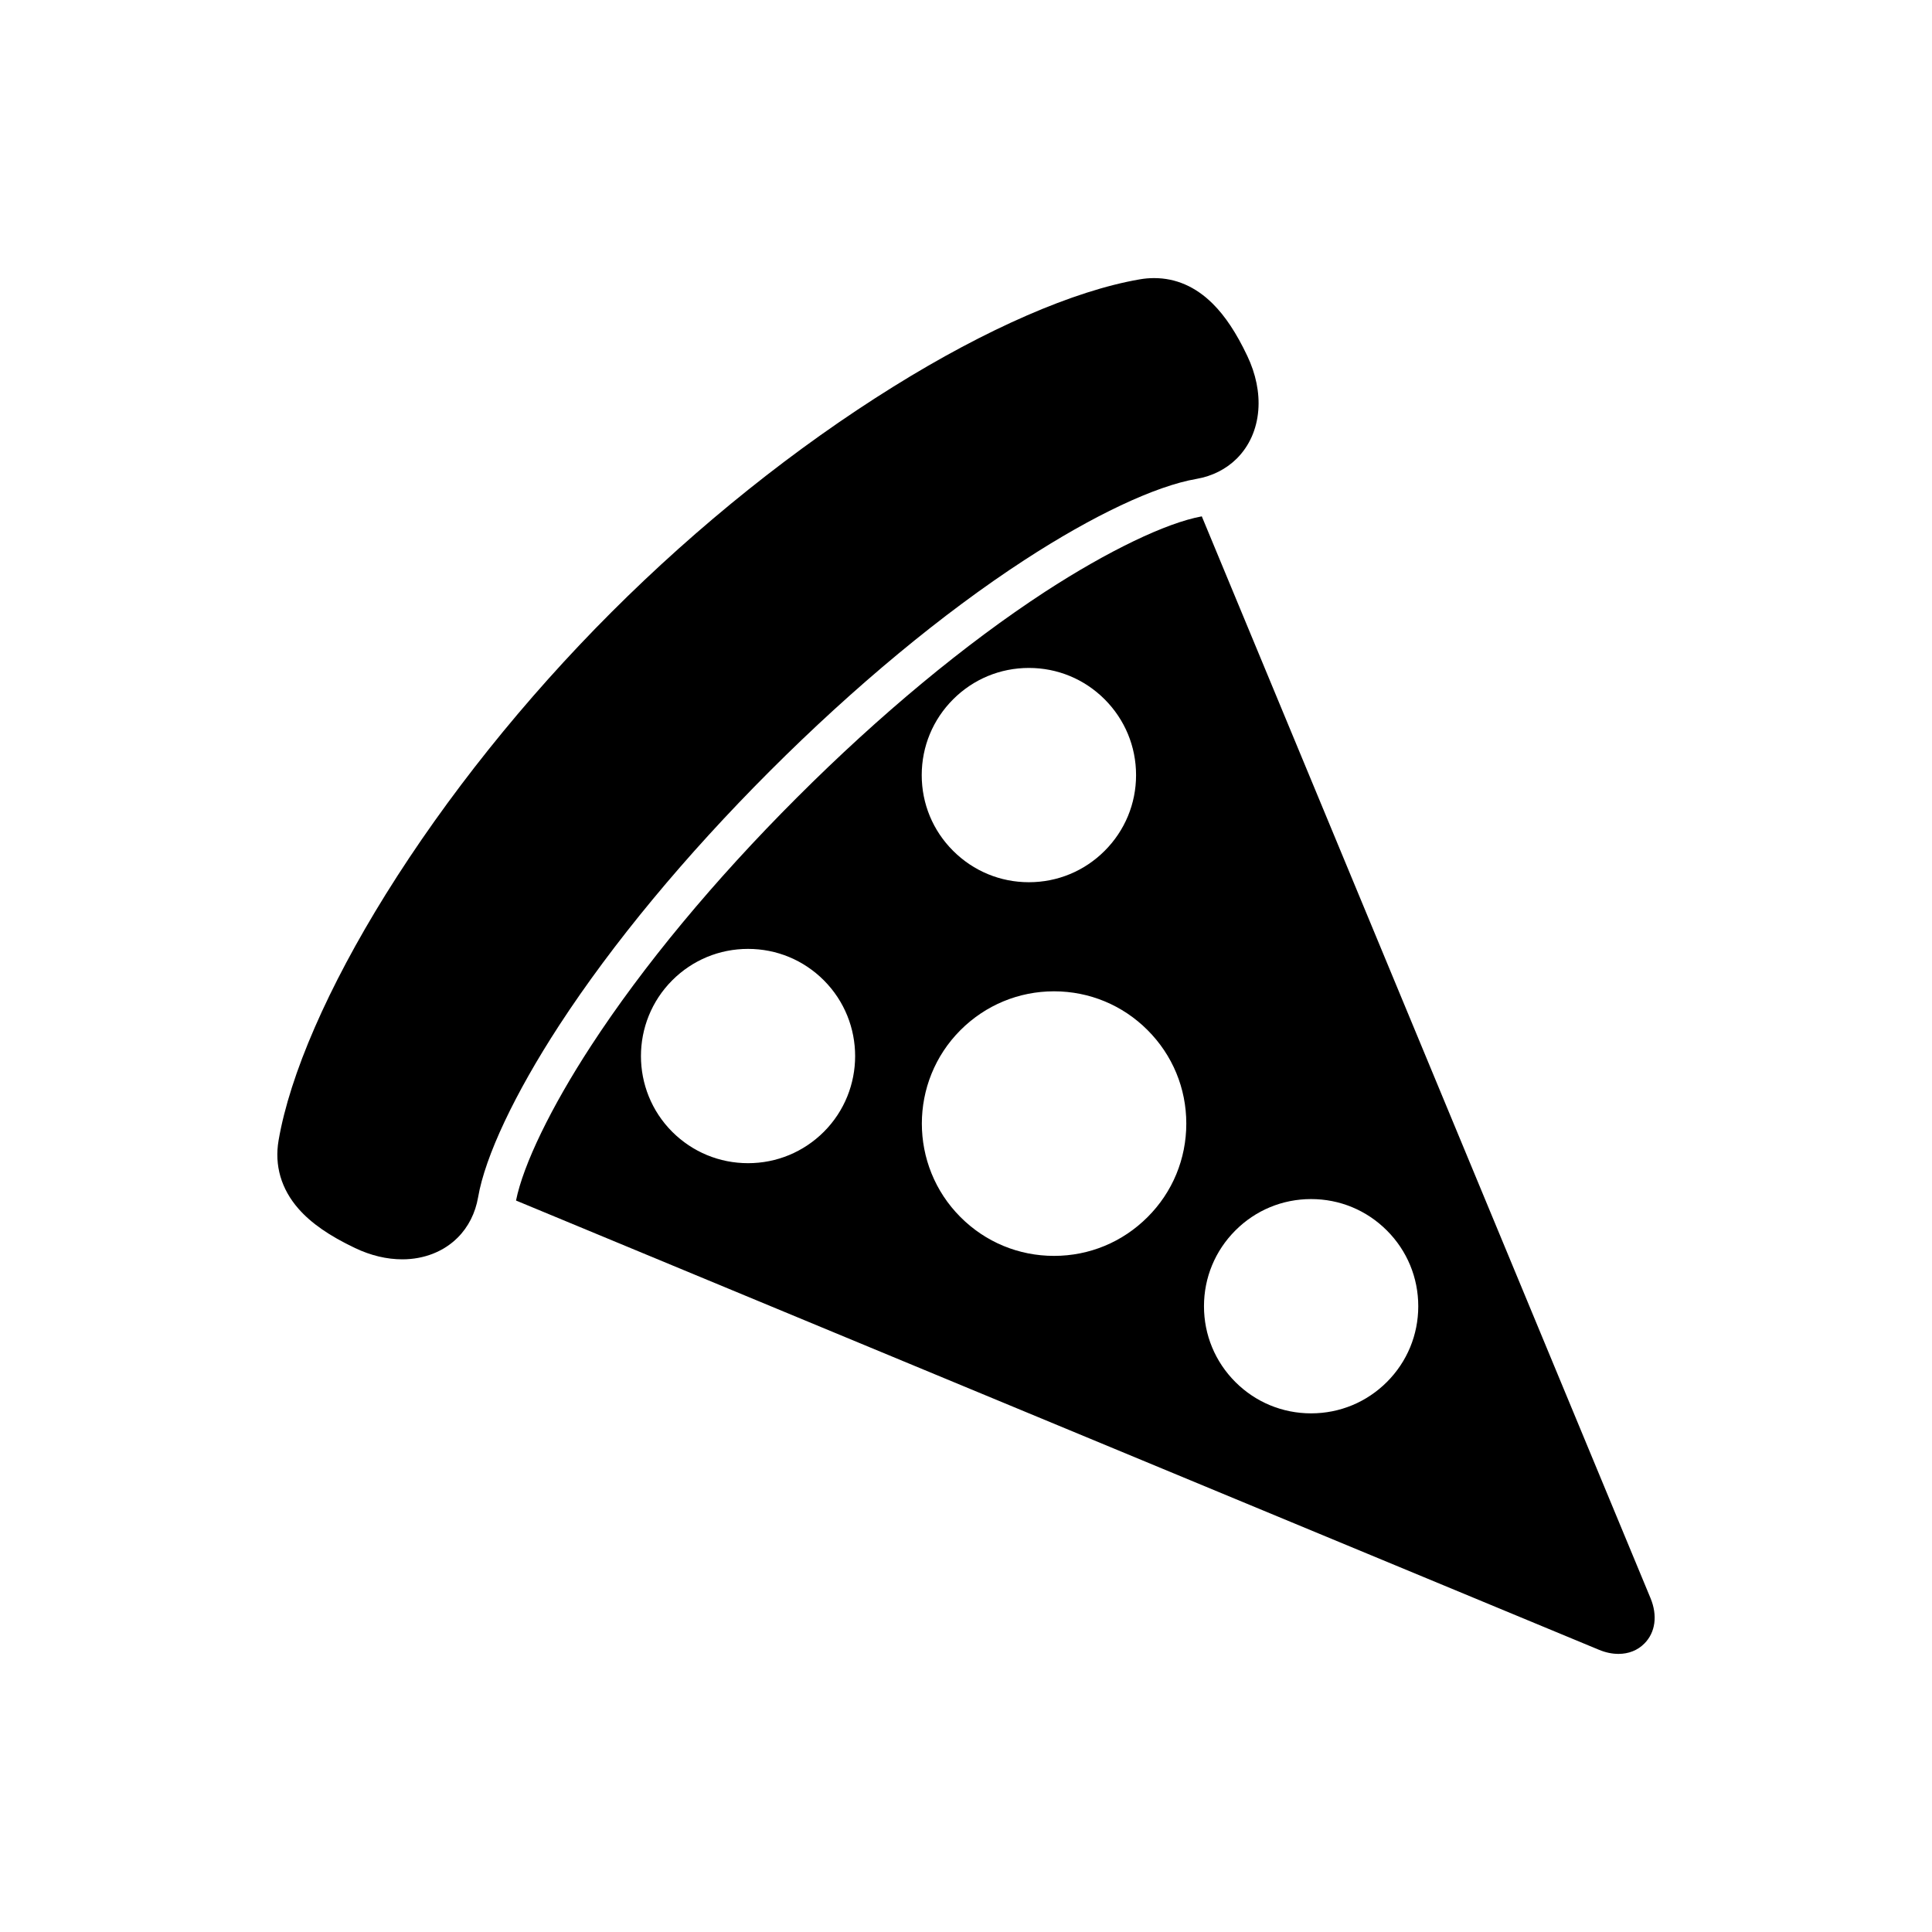
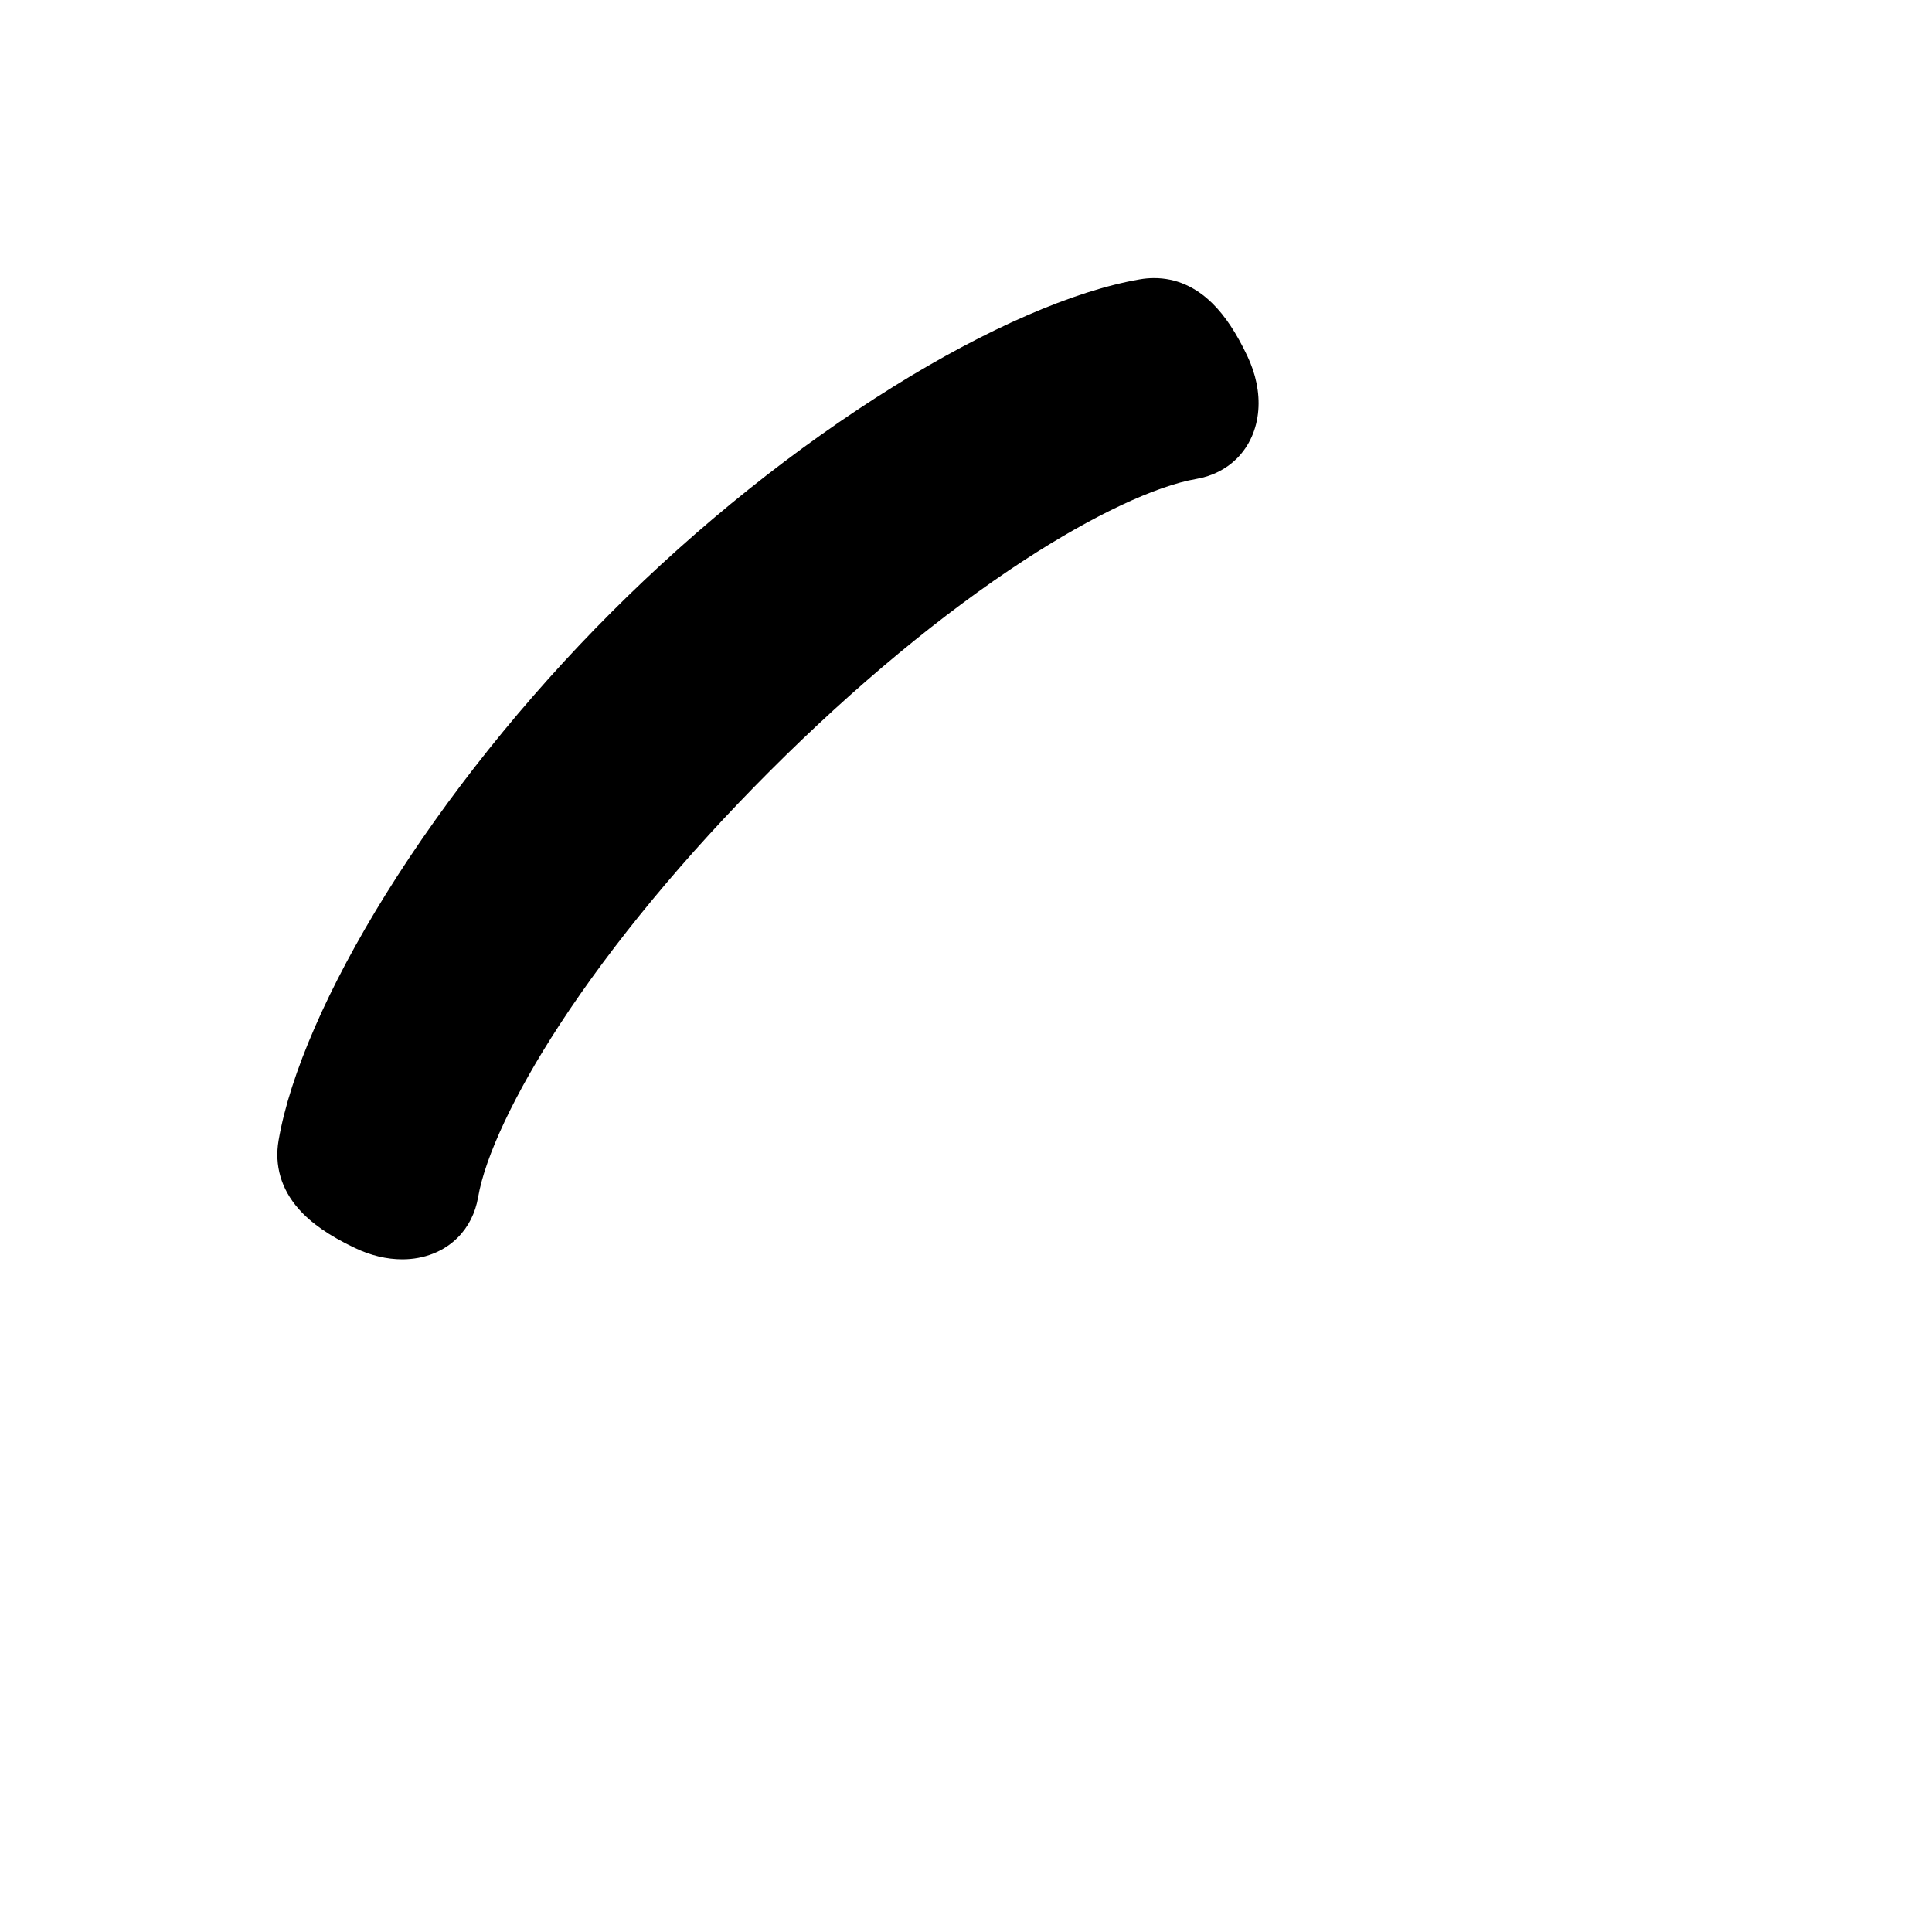
<svg xmlns="http://www.w3.org/2000/svg" fill="#000000" width="800px" height="800px" version="1.1" viewBox="144 144 512 512">
  <g>
    <path d="m348.08 348.28c22.418-22.418 45.73-41.746 67.406-55.859 18.129-11.809 34.746-19.648 45.602-21.508 4.18-0.723 7.871-2.598 10.699-5.414 3.305-3.32 5.273-7.731 5.676-12.777 0.371-4.644-0.645-9.629-2.922-14.406-2.875-6.062-5.871-10.578-9.164-13.84-4.535-4.504-9.762-6.777-15.531-6.777-1.258 0-2.551 0.109-3.84 0.34-17.422 3-40.59 13.082-65.219 28.41-25.891 16.098-51.734 36.777-74.754 59.797-23.02 23.02-43.684 48.863-59.797 74.738-15.328 24.648-25.418 47.801-28.41 65.234-1.141 6.629 0.691 12.887 5.273 18.113 3.371 3.84 8.133 7.148 15.004 10.422 4.18 1.984 8.391 2.984 12.516 2.984 5.746 0 10.965-2.047 14.664-5.746 2.824-2.809 4.691-6.519 5.414-10.684 1.859-10.871 9.715-27.488 21.508-45.602 14.137-21.691 33.449-45 55.875-67.426z" />
-     <path d="m581.4 567.52-118.91-286.68c-9.453 1.723-24.922 9.18-41.523 19.973-21.098 13.762-43.848 32.629-65.785 54.57-21.938 21.922-40.809 44.68-54.555 65.785-10.613 16.281-17.973 31.488-19.875 40.988l286.98 119.05c1.77 0.738 3.519 1.094 5.18 1.094 2.66 0 5.062-0.922 6.856-2.738 2.938-2.934 3.551-7.43 1.633-12.043zm-219.08-123.57c-5.367 5.352-12.5 8.305-20.082 8.305-7.582 0-14.711-2.953-20.082-8.305-11.066-11.066-11.066-29.086 0-40.164 5.367-5.367 12.5-8.32 20.082-8.32 7.582 0 14.711 2.953 20.082 8.32 11.066 11.074 11.066 29.094 0 40.164zm34.266-114.62c5.367-5.367 12.5-8.32 20.082-8.32s14.711 2.953 20.082 8.32c5.352 5.367 8.32 12.484 8.32 20.082 0 7.582-2.969 14.711-8.32 20.066-5.367 5.367-12.5 8.32-20.082 8.32s-14.711-2.953-20.082-8.32c-5.367-5.352-8.32-12.484-8.32-20.066 0.008-7.598 2.961-14.715 8.32-20.082zm51.523 137.22c-6.629 6.629-15.422 10.273-24.781 10.273s-18.16-3.644-24.781-10.273c-13.664-13.664-13.664-35.906 0-49.57 6.629-6.613 15.422-10.273 24.781-10.273s18.176 3.66 24.781 10.273c6.629 6.629 10.273 15.422 10.273 24.781 0 9.363-3.644 18.18-10.273 24.789zm63.426 43.699c-5.367 5.352-12.484 8.305-20.082 8.305-7.582 0-14.711-2.953-20.066-8.305-5.367-5.367-8.32-12.5-8.32-20.082s2.953-14.711 8.32-20.082c5.352-5.367 12.484-8.32 20.066-8.32 7.598 0 14.711 2.953 20.082 8.32 5.367 5.367 8.32 12.5 8.32 20.082s-2.953 14.715-8.32 20.082z" />
  </g>
</svg>